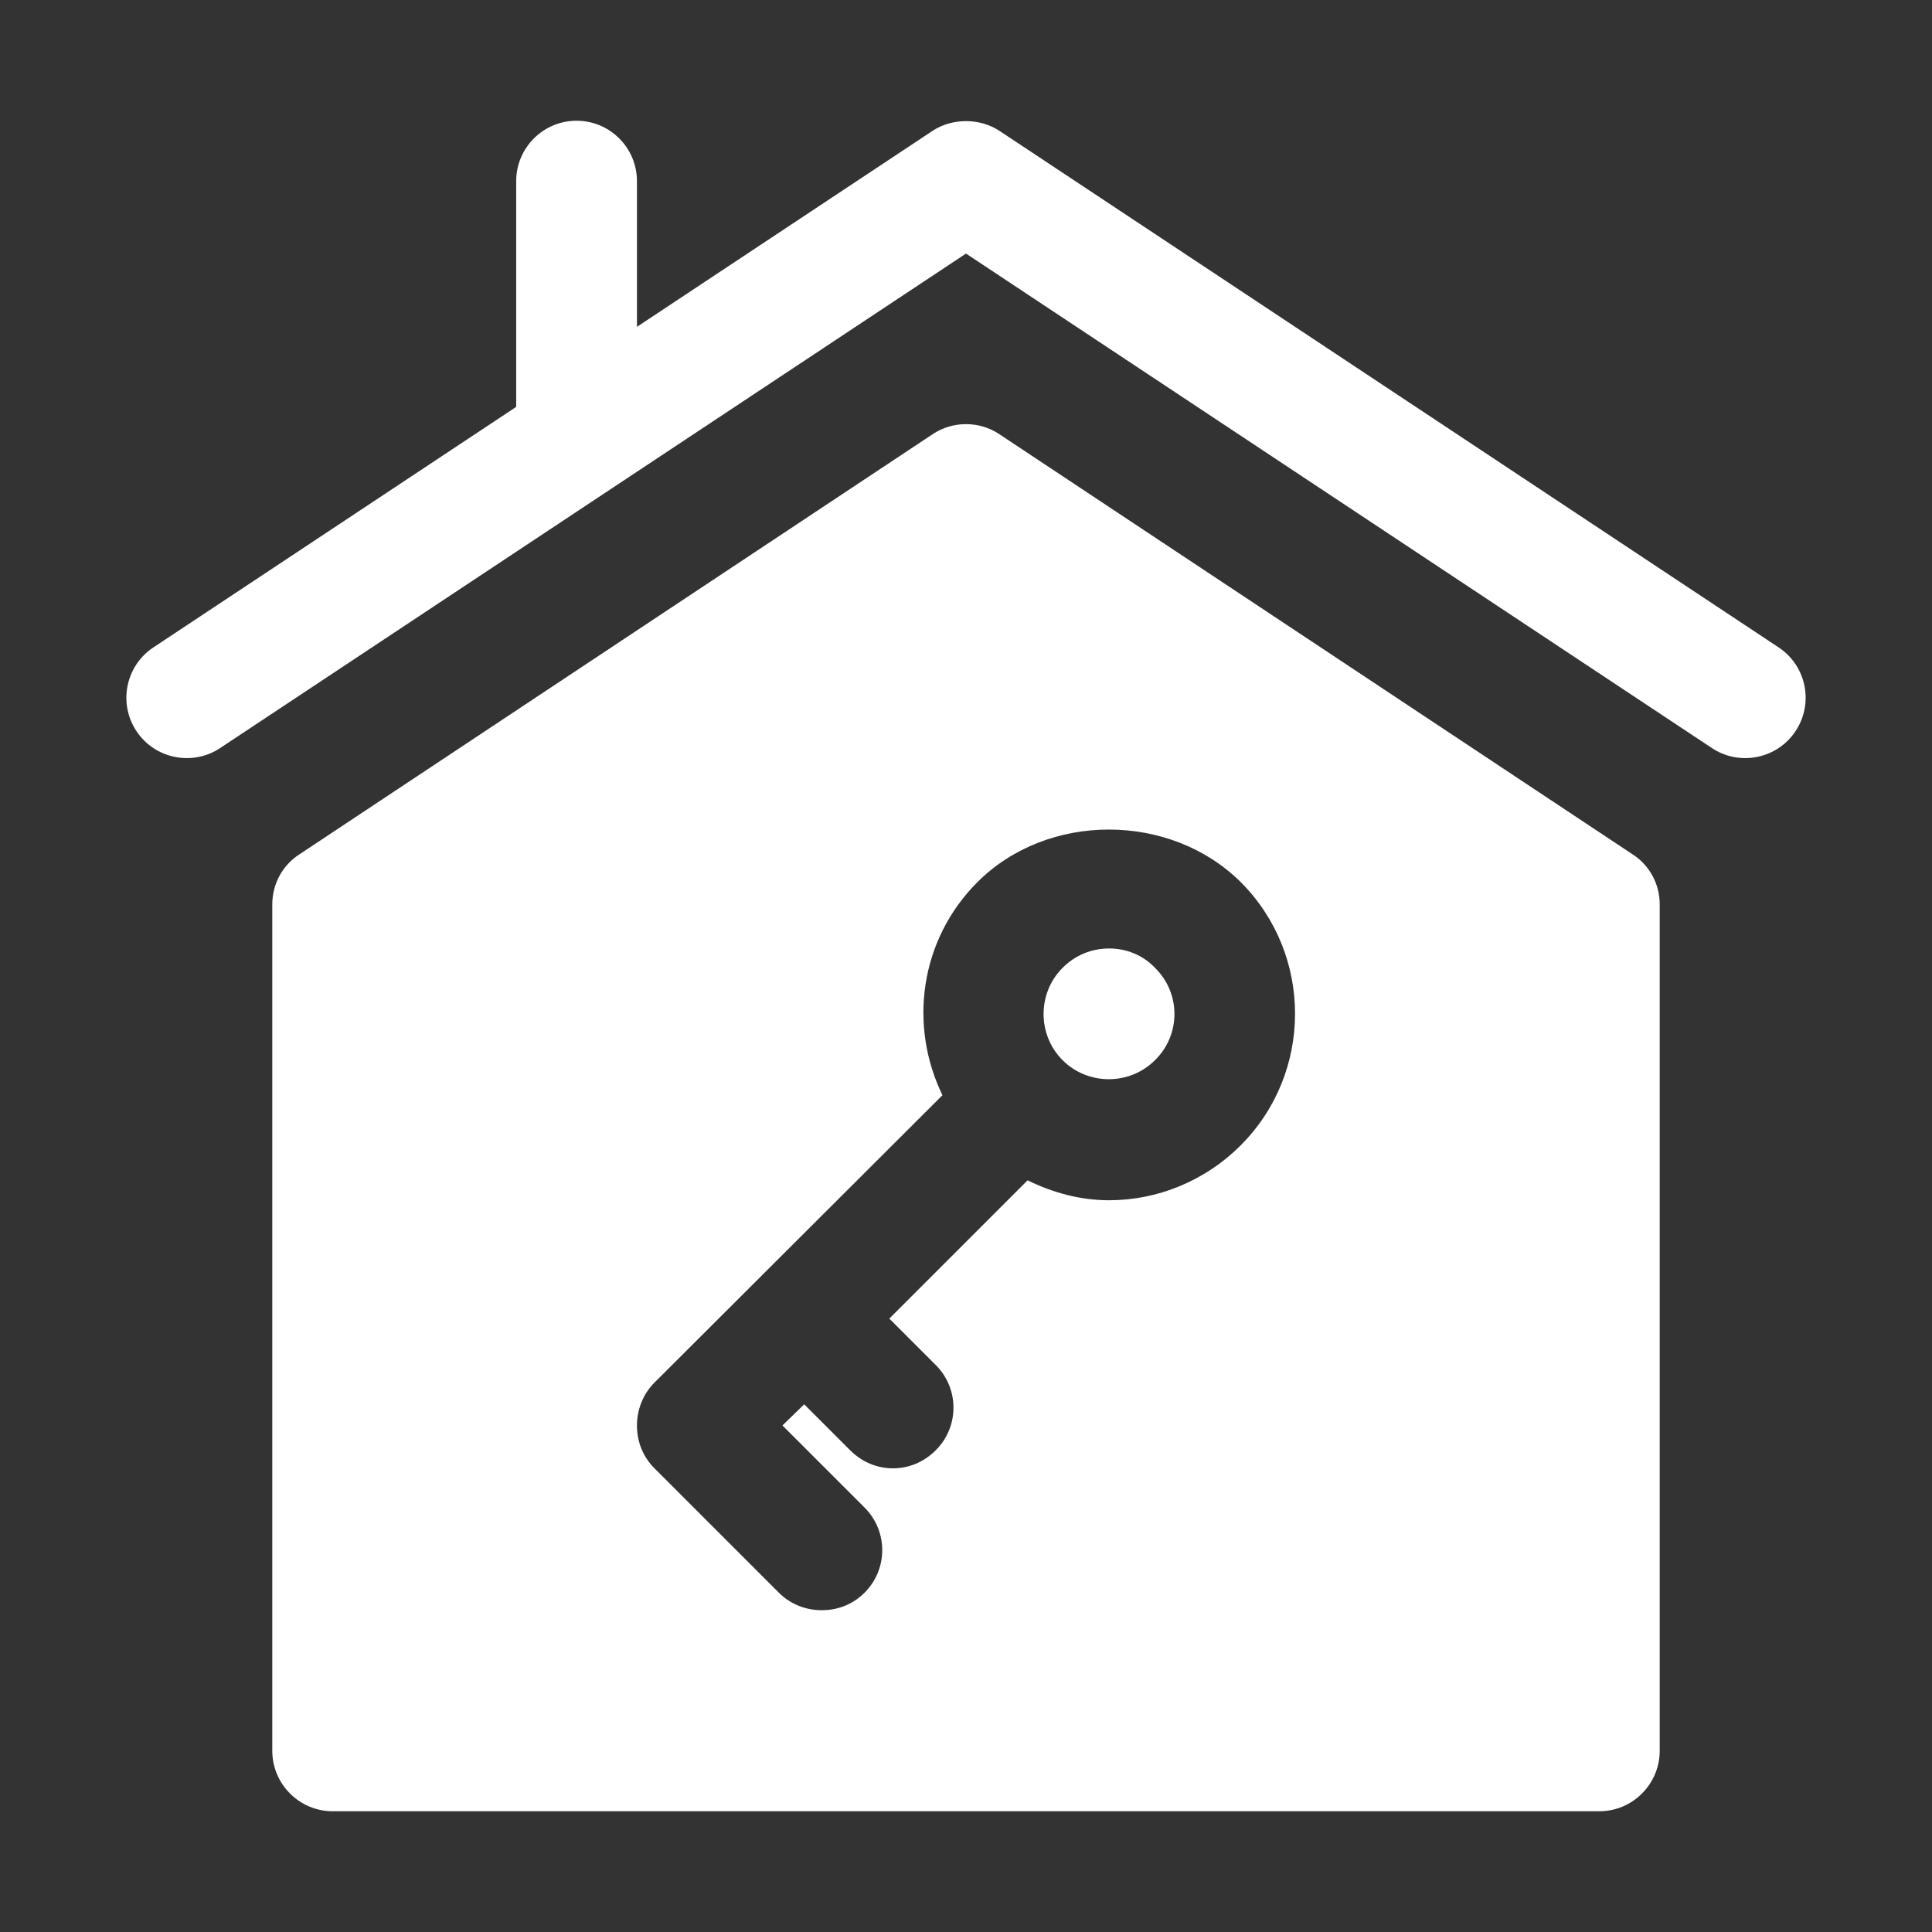
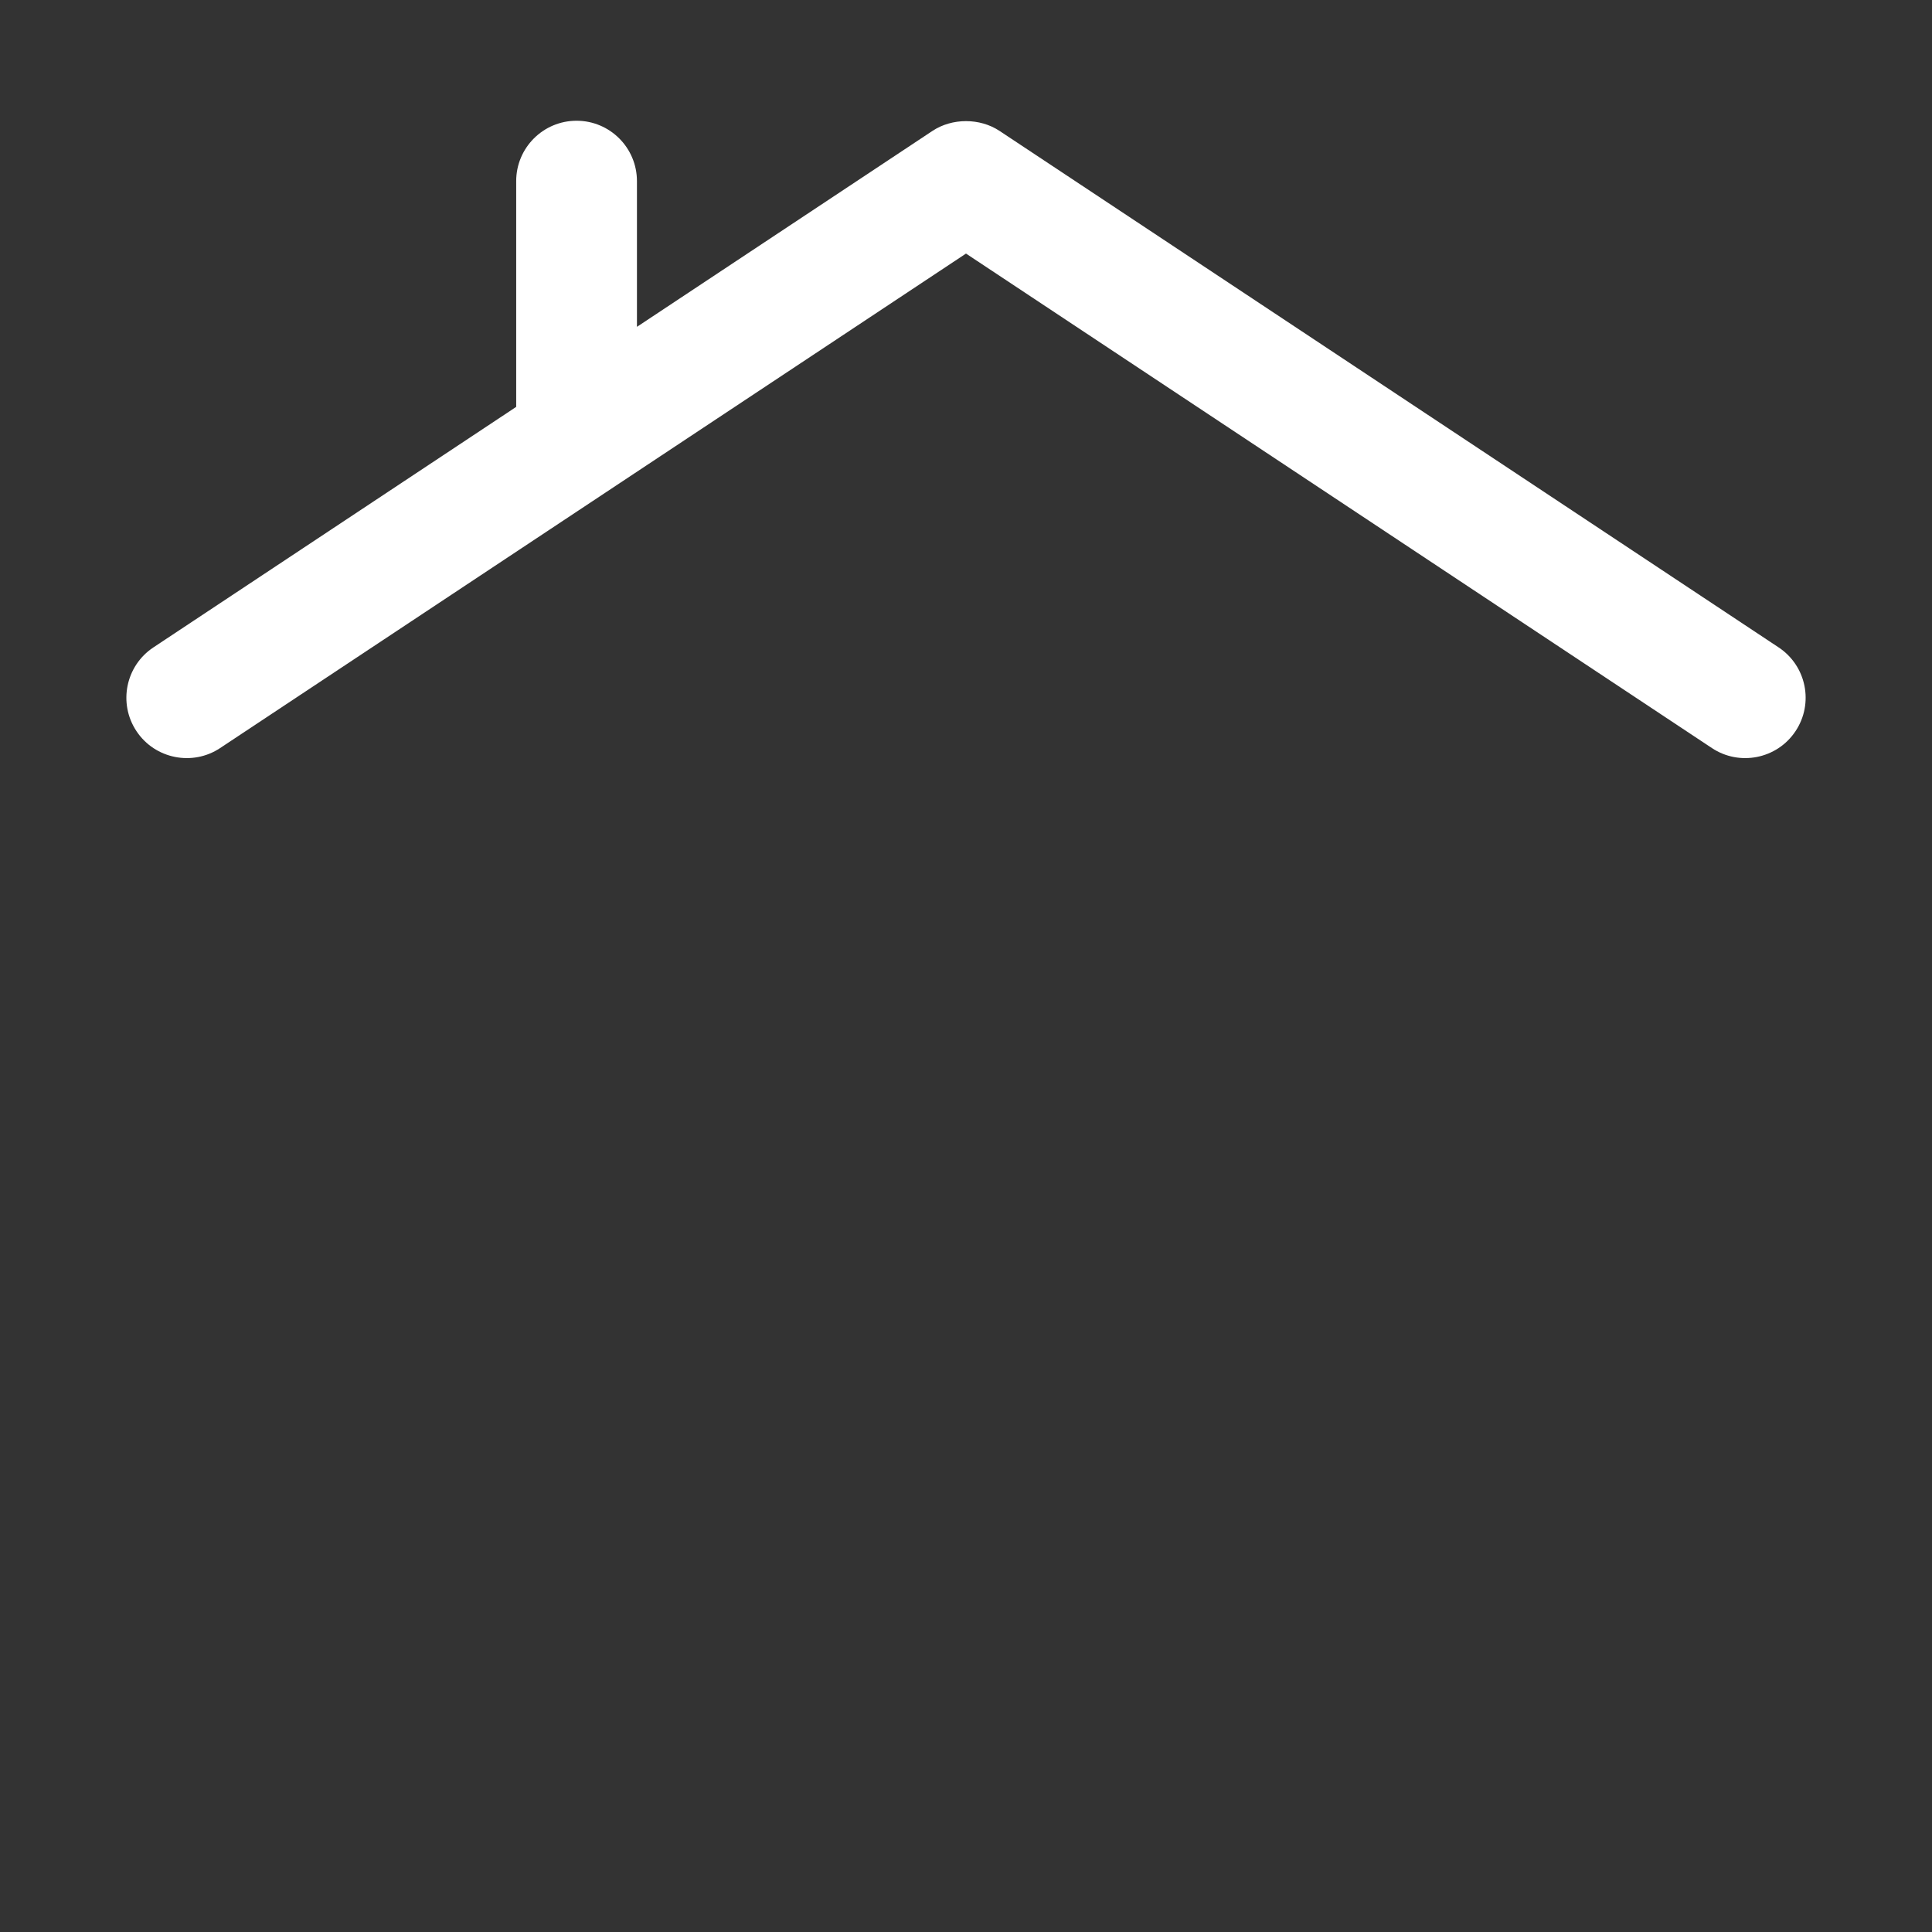
<svg xmlns="http://www.w3.org/2000/svg" width="261" height="261" viewBox="0 0 261 261" fill="none">
  <rect x="0" y="0" width="261" height="261" fill="#333333" stroke="none" />
-   <path d="M156.029 143.224C159.536 139.798 159.536 134.17 156.029 130.744C154.398 129.032 152.195 128.134 149.83 128.134C147.465 128.134 145.263 129.032 143.55 130.744C140.124 134.17 140.124 139.798 143.55 143.224C146.976 146.649 152.604 146.649 156.029 143.224Z" fill="white" />
-   <path d="M220.545 115.411L134.986 58.644C132.294 56.849 128.706 56.849 126.014 58.644L40.455 115.411C38.171 116.879 36.785 119.408 36.785 122.18V236.531C36.785 241.017 40.455 244.688 44.941 244.688H216.059C220.545 244.688 224.215 241.017 224.215 236.531V122.18C224.215 119.408 222.829 116.879 220.545 115.411ZM126.422 184.413C129.603 187.594 129.603 192.732 126.422 195.913C124.791 197.544 122.751 198.36 120.631 198.36C118.511 198.36 116.471 197.544 114.84 195.913L108.641 189.714L105.705 192.569L116.798 203.661C119.979 206.842 119.979 211.981 116.798 215.162C115.166 216.793 113.127 217.527 111.006 217.527C108.967 217.527 106.847 216.793 105.216 215.162L88.414 198.36C86.864 196.81 86.048 194.771 86.048 192.569C86.048 190.448 86.864 188.328 88.414 186.778L127.319 147.954C122.751 138.575 124.22 126.993 132.05 119.163C141.511 109.702 158.068 109.702 167.611 119.163C177.398 128.95 177.398 144.936 167.611 154.724C162.717 159.618 156.274 162.146 149.83 162.146C145.997 162.146 142.327 161.168 138.82 159.455L120.141 178.132L126.422 184.413Z" fill="white" />
  <path d="M240.283 87.461L135.019 17.677C132.363 15.926 128.637 15.926 125.981 17.677L86.047 44.153V24.469C86.047 19.965 82.395 16.312 77.891 16.312C73.386 16.312 69.734 19.965 69.734 24.469V54.967L20.721 87.461C16.97 89.95 15.942 95.012 18.431 98.767C20.936 102.548 26.032 103.525 29.738 101.057L130.5 34.256L231.266 101.057C234.971 103.525 240.066 102.548 242.569 98.767C245.062 95.012 244.034 89.95 240.283 87.461Z" fill="white" />
</svg>